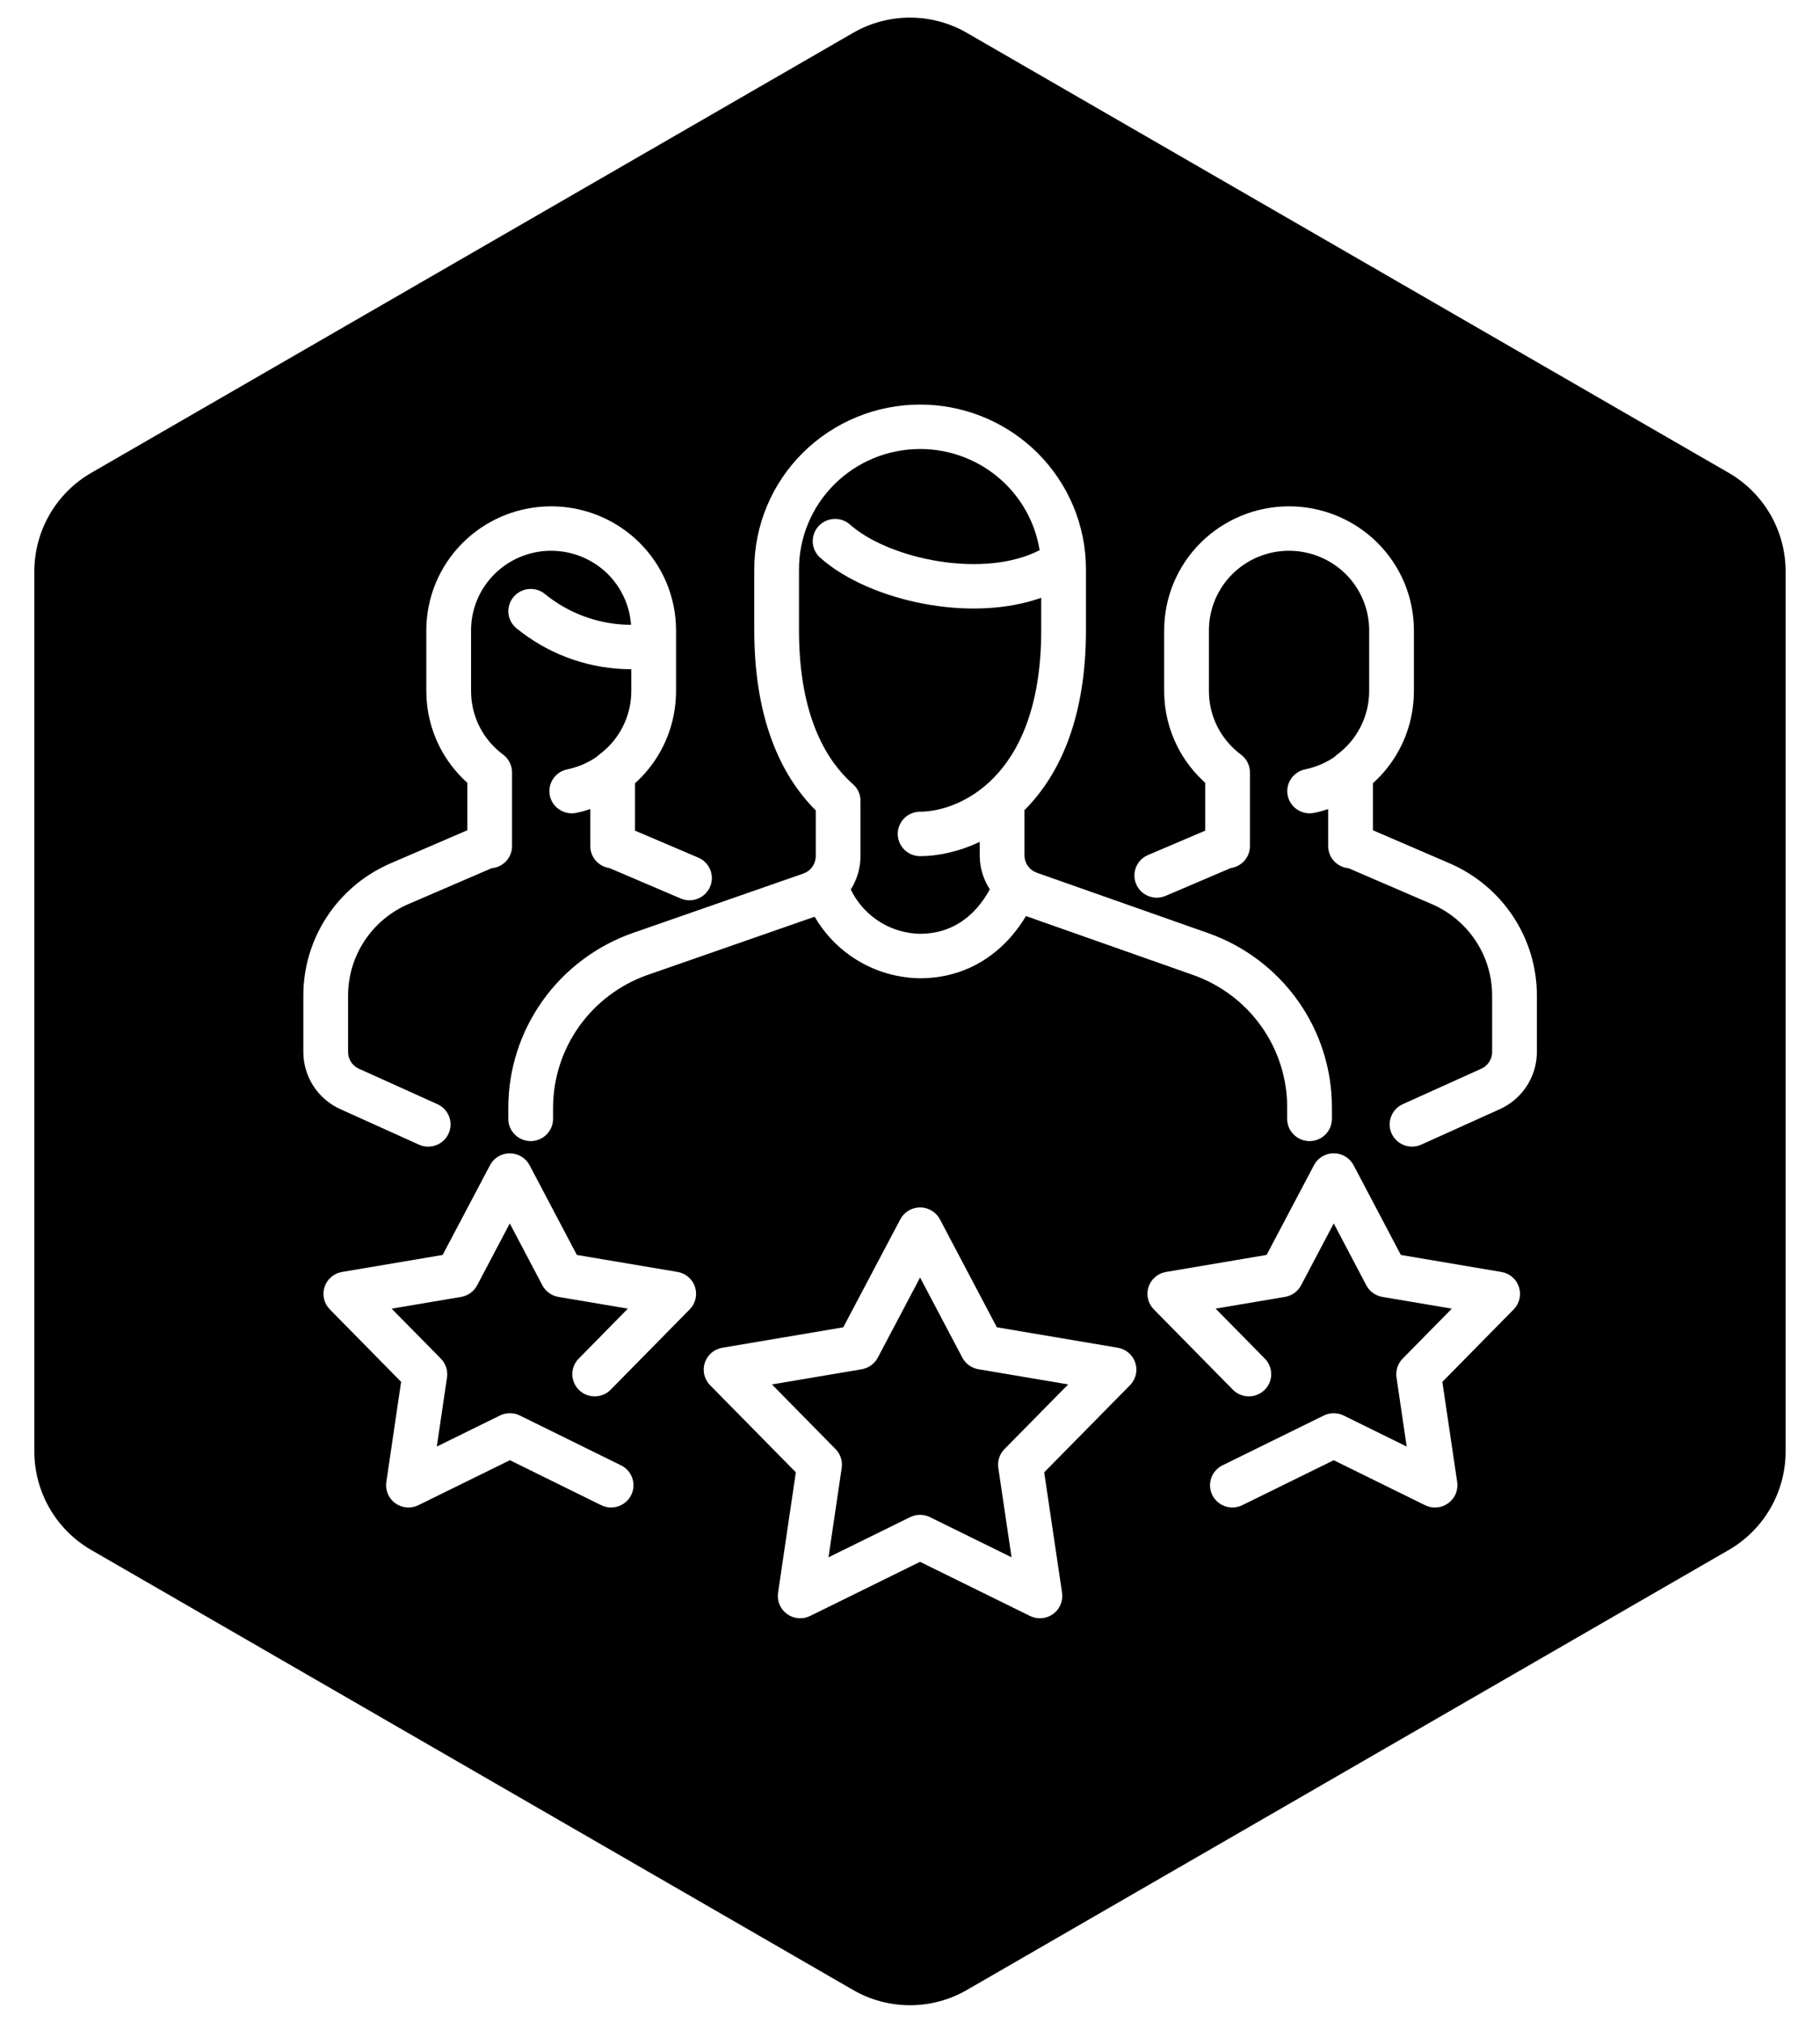
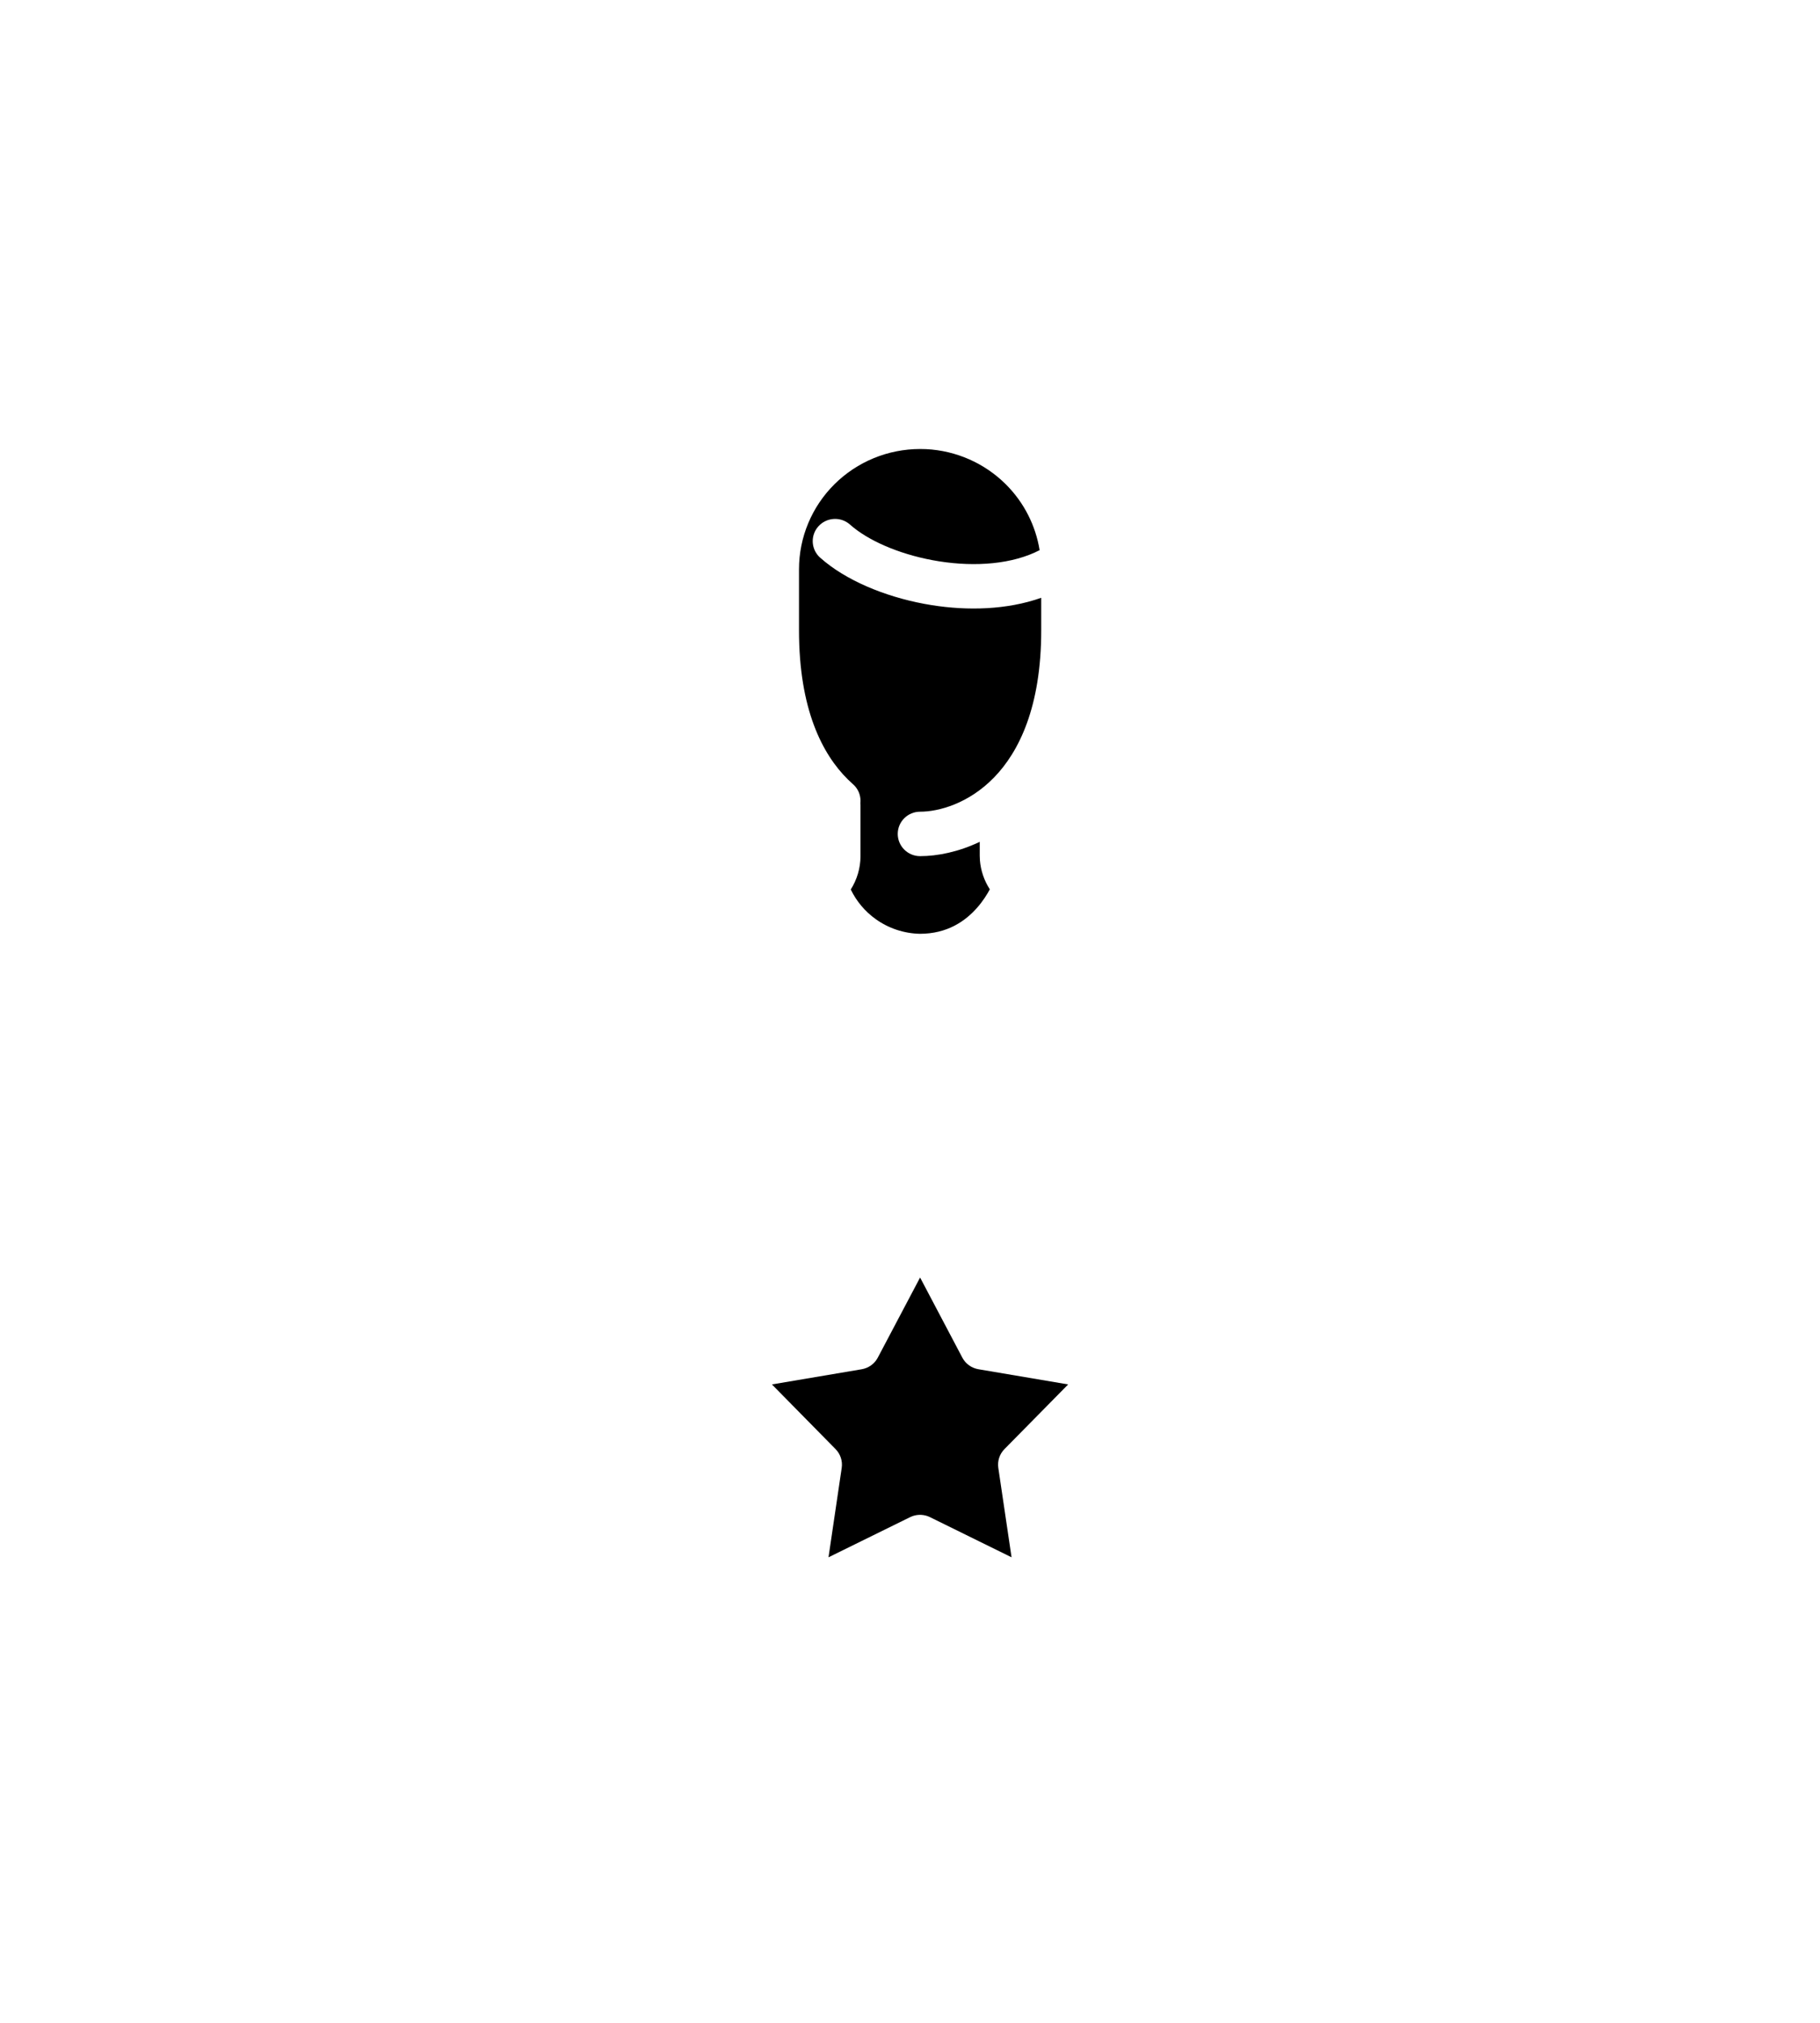
<svg xmlns="http://www.w3.org/2000/svg" width="90" height="100" viewBox="0 0 90 100" fill="none">
  <path d="M47.588 67.116C47.748 67.419 48.043 67.631 48.383 67.689L52.821 68.44L49.671 71.637C49.429 71.882 49.317 72.226 49.367 72.565L50.022 76.986L45.988 75.001C45.717 74.868 45.405 74.851 45.124 74.951L45.006 75.001L40.97 76.986L41.623 72.564C41.673 72.225 41.56 71.882 41.319 71.637L38.172 68.44L42.612 67.69C42.952 67.632 43.246 67.421 43.406 67.118L45.499 63.155L47.588 67.116Z" fill="black" />
  <path d="M45.797 22.203C47.277 22.276 48.682 22.893 49.734 23.938C50.63 24.828 51.211 25.971 51.41 27.198C50.087 27.883 48.262 28.038 46.432 27.748C44.692 27.473 43.141 26.826 42.213 26.084L42.036 25.935L41.948 25.864C41.496 25.535 40.857 25.594 40.474 26.016C40.09 26.439 40.099 27.076 40.476 27.489L40.556 27.568L40.812 27.784C42.131 28.844 44.09 29.601 46.083 29.917C47.849 30.197 49.792 30.152 51.489 29.552V31.162C51.489 34.948 50.388 37.168 49.156 38.435C47.906 39.721 46.425 40.127 45.5 40.127C44.889 40.127 44.394 40.618 44.394 41.225C44.394 41.831 44.889 42.324 45.5 42.324C46.352 42.324 47.395 42.118 48.448 41.617V42.295L48.458 42.536C48.5 43.044 48.669 43.535 48.947 43.964C48.812 44.217 48.607 44.547 48.32 44.873C47.736 45.536 46.845 46.163 45.486 46.163C44.703 46.146 43.944 45.894 43.308 45.44C42.776 45.061 42.352 44.555 42.071 43.973C42.38 43.483 42.549 42.917 42.552 42.336V39.815C42.552 39.779 42.549 39.743 42.546 39.708C42.579 39.401 42.484 39.085 42.262 38.846L42.181 38.768L41.926 38.53C40.657 37.278 39.511 35.043 39.511 31.162V28.143C39.511 26.566 40.142 25.053 41.265 23.938C42.388 22.823 43.912 22.197 45.5 22.197L45.797 22.203Z" fill="black" />
-   <path fill-rule="evenodd" clip-rule="evenodd" d="M42.185 1.625C43.927 0.619 46.074 0.619 47.813 1.625L85.485 23.375C87.227 24.381 88.3 26.24 88.3 28.25V71.75C88.3 73.761 87.227 75.62 85.485 76.625L47.813 98.375C46.074 99.381 43.926 99.381 42.185 98.375L4.513 76.625C2.771 75.62 1.698 73.761 1.698 71.75V28.25C1.698 26.24 2.771 24.381 4.513 23.375L42.185 1.625ZM45.5 59.69C45.14 59.69 44.806 59.863 44.6 60.149L44.52 60.278L41.7 65.616L35.719 66.627C35.313 66.696 34.98 66.982 34.852 67.371C34.726 67.759 34.827 68.186 35.114 68.478L39.355 72.785L38.475 78.743C38.415 79.147 38.587 79.55 38.92 79.79C39.253 80.03 39.692 80.067 40.06 79.886L45.497 77.21L50.934 79.886C51.302 80.067 51.742 80.031 52.075 79.79C52.408 79.55 52.579 79.146 52.52 78.742L51.636 72.785L55.88 68.477C56.168 68.185 56.269 67.759 56.142 67.371C56.015 66.982 55.681 66.695 55.275 66.626L49.294 65.615L46.48 60.278C46.289 59.916 45.911 59.69 45.5 59.69ZM25.209 57.016C24.849 57.016 24.515 57.19 24.31 57.475L24.23 57.605L21.889 62.039L16.915 62.879C16.51 62.948 16.176 63.235 16.049 63.623C15.922 64.012 16.022 64.438 16.31 64.73L19.835 68.312L19.104 73.266C19.044 73.67 19.215 74.074 19.548 74.314C19.881 74.554 20.321 74.591 20.689 74.41L25.214 72.186L29.729 74.409L29.833 74.454C30.358 74.649 30.956 74.421 31.211 73.912C31.465 73.403 31.284 72.791 30.81 72.495L30.711 72.441L25.705 69.976C25.434 69.843 25.123 69.827 24.842 69.926L24.723 69.976L21.6 71.511L22.105 68.093C22.154 67.754 22.042 67.41 21.801 67.165L19.367 64.694L22.8 64.114C23.14 64.056 23.434 63.845 23.595 63.541L25.209 60.481L26.821 63.541C26.981 63.844 27.276 64.056 27.616 64.114L31.049 64.693L28.616 67.165C28.189 67.598 28.198 68.293 28.634 68.717C29.044 69.115 29.685 69.133 30.115 68.776L30.198 68.7L34.107 64.729C34.395 64.437 34.495 64.01 34.368 63.621C34.257 63.282 33.987 63.019 33.649 62.913L33.502 62.878L28.526 62.039L26.189 57.605C25.998 57.243 25.62 57.016 25.209 57.016ZM65.955 57.014C65.595 57.014 65.261 57.188 65.056 57.473L64.976 57.602L62.635 62.038L57.661 62.879C57.256 62.948 56.922 63.233 56.795 63.621C56.668 64.01 56.768 64.437 57.056 64.729L60.965 68.7L61.048 68.776C61.478 69.133 62.12 69.115 62.529 68.717C62.939 68.32 62.971 67.684 62.622 67.249L62.547 67.165L60.113 64.692L63.546 64.112L63.672 64.083C63.958 64 64.201 63.804 64.341 63.538L65.954 60.48L67.566 63.541C67.726 63.844 68.021 64.056 68.361 64.114L71.794 64.694L69.36 67.166C69.119 67.412 69.008 67.755 69.058 68.094L69.561 71.511L66.444 69.977C66.174 69.844 65.86 69.827 65.579 69.927L65.462 69.977L60.452 72.44C59.905 72.709 59.68 73.369 59.951 73.912C60.222 74.456 60.886 74.677 61.434 74.409L65.953 72.187L70.472 74.411C70.84 74.592 71.28 74.555 71.613 74.315C71.946 74.075 72.118 73.671 72.059 73.267L71.325 68.314L74.852 64.731C75.139 64.439 75.239 64.013 75.112 63.624C75.001 63.285 74.733 63.023 74.395 62.916L74.246 62.881L69.273 62.039L66.936 57.603C66.745 57.241 66.367 57.014 65.955 57.014ZM26.949 25.038C25.423 25.114 23.975 25.749 22.89 26.827C21.732 27.976 21.081 29.535 21.081 31.161V31.906C21.081 31.91 21.082 31.915 21.082 31.919V34.182C21.084 35.13 21.308 36.065 21.737 36.913C22.08 37.588 22.547 38.192 23.109 38.697V41.044L19.338 42.669L19.099 42.777C17.914 43.335 16.904 44.206 16.182 45.296C15.411 46.459 15 47.821 15 49.213V52.004C15 52.601 15.173 53.187 15.499 53.689C15.825 54.191 16.29 54.589 16.837 54.835L20.716 56.586L20.821 56.627C21.352 56.805 21.944 56.559 22.181 56.041C22.418 55.524 22.217 54.919 21.732 54.638L21.632 54.586L17.752 52.835L17.636 52.773C17.525 52.703 17.43 52.609 17.358 52.498C17.287 52.388 17.24 52.264 17.222 52.135L17.213 52.004V49.213C17.213 48.25 17.497 47.308 18.03 46.503C18.564 45.699 19.322 45.067 20.213 44.686H20.216L24.311 42.921C24.877 42.873 25.321 42.403 25.321 41.828V38.183C25.321 37.837 25.157 37.509 24.877 37.302C24.387 36.939 23.988 36.468 23.714 35.926C23.474 35.452 23.334 34.933 23.302 34.405L23.294 34.177V31.161C23.294 30.118 23.711 29.117 24.454 28.379C25.197 27.642 26.205 27.227 27.255 27.227L27.451 27.233C28.43 27.281 29.36 27.688 30.057 28.379C30.127 28.449 30.194 28.522 30.258 28.596C30.273 28.614 30.29 28.632 30.305 28.65C30.451 28.825 30.582 29.013 30.694 29.209C30.698 29.216 30.702 29.224 30.706 29.231C30.992 29.736 31.164 30.301 31.205 30.886C31.193 30.887 31.181 30.889 31.169 30.889C29.725 30.876 28.325 30.403 27.175 29.543L26.947 29.365L26.855 29.297C26.389 28.99 25.754 29.077 25.391 29.516C25.027 29.955 25.063 30.59 25.458 30.986L25.541 31.062L25.845 31.297C27.381 32.445 29.251 33.074 31.18 33.085C31.191 33.085 31.203 33.086 31.215 33.085L31.218 33.084V34.179C31.216 34.785 31.071 35.383 30.797 35.925C30.522 36.468 30.125 36.94 29.635 37.303C29.59 37.337 29.548 37.374 29.509 37.413C29.119 37.681 28.683 37.88 28.219 37.995L28.052 38.034C27.454 38.156 27.067 38.736 27.19 39.331C27.306 39.887 27.828 40.258 28.386 40.202L28.497 40.185C28.733 40.137 28.964 40.073 29.19 39.998V41.828C29.191 42.381 29.602 42.837 30.137 42.913L33.658 44.416L33.765 44.456C34.3 44.622 34.886 44.363 35.112 43.84C35.338 43.318 35.124 42.718 34.634 42.448L34.532 42.398L31.402 41.063V38.719C31.63 38.514 31.844 38.293 32.04 38.054C32.859 37.057 33.338 35.831 33.417 34.553C33.418 34.541 33.418 34.53 33.419 34.518C33.425 34.406 33.431 34.293 33.431 34.18V31.161C33.431 29.535 32.78 27.976 31.622 26.827C30.537 25.749 29.088 25.114 27.561 25.038L27.255 25.031L26.949 25.038ZM63.744 25.031C62.107 25.031 60.536 25.677 59.378 26.827C58.22 27.976 57.569 29.535 57.569 31.161V34.182C57.571 35.13 57.797 36.065 58.226 36.913C58.568 37.588 59.035 38.192 59.598 38.697V41.063L56.766 42.271C56.205 42.511 55.946 43.156 56.187 43.713C56.428 44.27 57.078 44.528 57.639 44.288L60.862 42.913C61.398 42.837 61.809 42.381 61.81 41.828V38.183C61.809 37.837 61.644 37.509 61.364 37.302C60.875 36.939 60.477 36.468 60.202 35.926C59.962 35.452 59.822 34.933 59.79 34.405L59.782 34.177V31.161C59.782 30.118 60.2 29.117 60.942 28.379C61.685 27.642 62.694 27.227 63.744 27.227L63.94 27.233C64.919 27.281 65.849 27.688 66.546 28.379C67.289 29.117 67.706 30.118 67.706 31.161V34.179C67.704 34.785 67.559 35.383 67.285 35.925C67.01 36.468 66.613 36.94 66.123 37.303C66.077 37.337 66.035 37.376 65.996 37.416C65.607 37.682 65.171 37.88 64.707 37.995L64.54 38.034C63.942 38.156 63.556 38.736 63.679 39.331C63.794 39.887 64.316 40.258 64.874 40.202L64.985 40.185C65.221 40.137 65.452 40.074 65.679 39.999V41.828C65.679 42.403 66.123 42.873 66.689 42.921L70.782 44.686L70.785 44.687C71.676 45.067 72.435 45.699 72.969 46.503C73.502 47.308 73.787 48.25 73.787 49.213V52.004C73.787 52.179 73.736 52.351 73.641 52.498C73.545 52.645 73.408 52.762 73.248 52.834L69.367 54.586C68.812 54.837 68.566 55.488 68.818 56.039C69.071 56.592 69.727 56.836 70.283 56.585L74.163 54.834C74.71 54.587 75.175 54.189 75.5 53.688C75.825 53.187 75.999 52.603 76 52.006V49.213C76 47.821 75.589 46.458 74.817 45.295C74.047 44.133 72.95 43.221 71.663 42.67L67.891 41.045V38.719C68.118 38.514 68.332 38.293 68.528 38.054C69.342 37.064 69.82 35.848 69.903 34.58C69.905 34.555 69.907 34.53 69.908 34.505C69.914 34.397 69.918 34.289 69.918 34.18V31.161C69.918 29.535 69.267 27.976 68.109 26.827C67.024 25.749 65.576 25.114 64.05 25.038L63.744 25.031ZM45.5 20C43.325 20 41.238 20.858 39.7 22.385C38.162 23.912 37.299 25.984 37.299 28.143V31.162C37.299 35.48 38.586 38.319 40.34 40.063V42.326C40.339 42.515 40.278 42.7 40.168 42.854C40.085 42.969 39.976 43.063 39.852 43.129L39.721 43.187L31.289 46.124L31.285 46.125C29.486 46.759 27.929 47.931 26.828 49.478C25.727 51.026 25.136 52.874 25.136 54.769V55.313C25.136 55.919 25.631 56.41 26.242 56.411C26.853 56.41 27.348 55.919 27.349 55.313V54.769C27.349 53.328 27.799 51.922 28.636 50.745C29.472 49.57 30.654 48.678 32.02 48.197L32.022 48.198L40.285 45.318C40.716 46.065 41.306 46.717 42.017 47.224C43.023 47.942 44.227 48.339 45.466 48.361H45.485L45.687 48.358C47.738 48.296 49.132 47.29 49.987 46.317C50.304 45.956 50.549 45.596 50.735 45.286L58.993 48.196L58.994 48.197C60.357 48.676 61.538 49.564 62.372 50.737C63.154 51.837 63.596 53.138 63.647 54.479L63.651 54.748V55.313C63.652 55.919 64.147 56.41 64.758 56.411C65.369 56.41 65.864 55.919 65.864 55.313V54.748C65.866 52.858 65.278 51.013 64.18 49.469C63.082 47.925 61.528 46.756 59.733 46.125L51.283 43.148L51.277 43.145L51.148 43.089C51.023 43.023 50.914 42.929 50.831 42.814C50.748 42.699 50.694 42.565 50.672 42.426L50.66 42.286V40.049C50.689 40.02 50.719 39.991 50.748 39.961C52.461 38.2 53.701 35.387 53.701 31.162V28.143C53.701 25.984 52.837 23.912 51.3 22.385C49.858 20.954 47.934 20.11 45.907 20.01L45.5 20Z" fill="black" />
</svg>